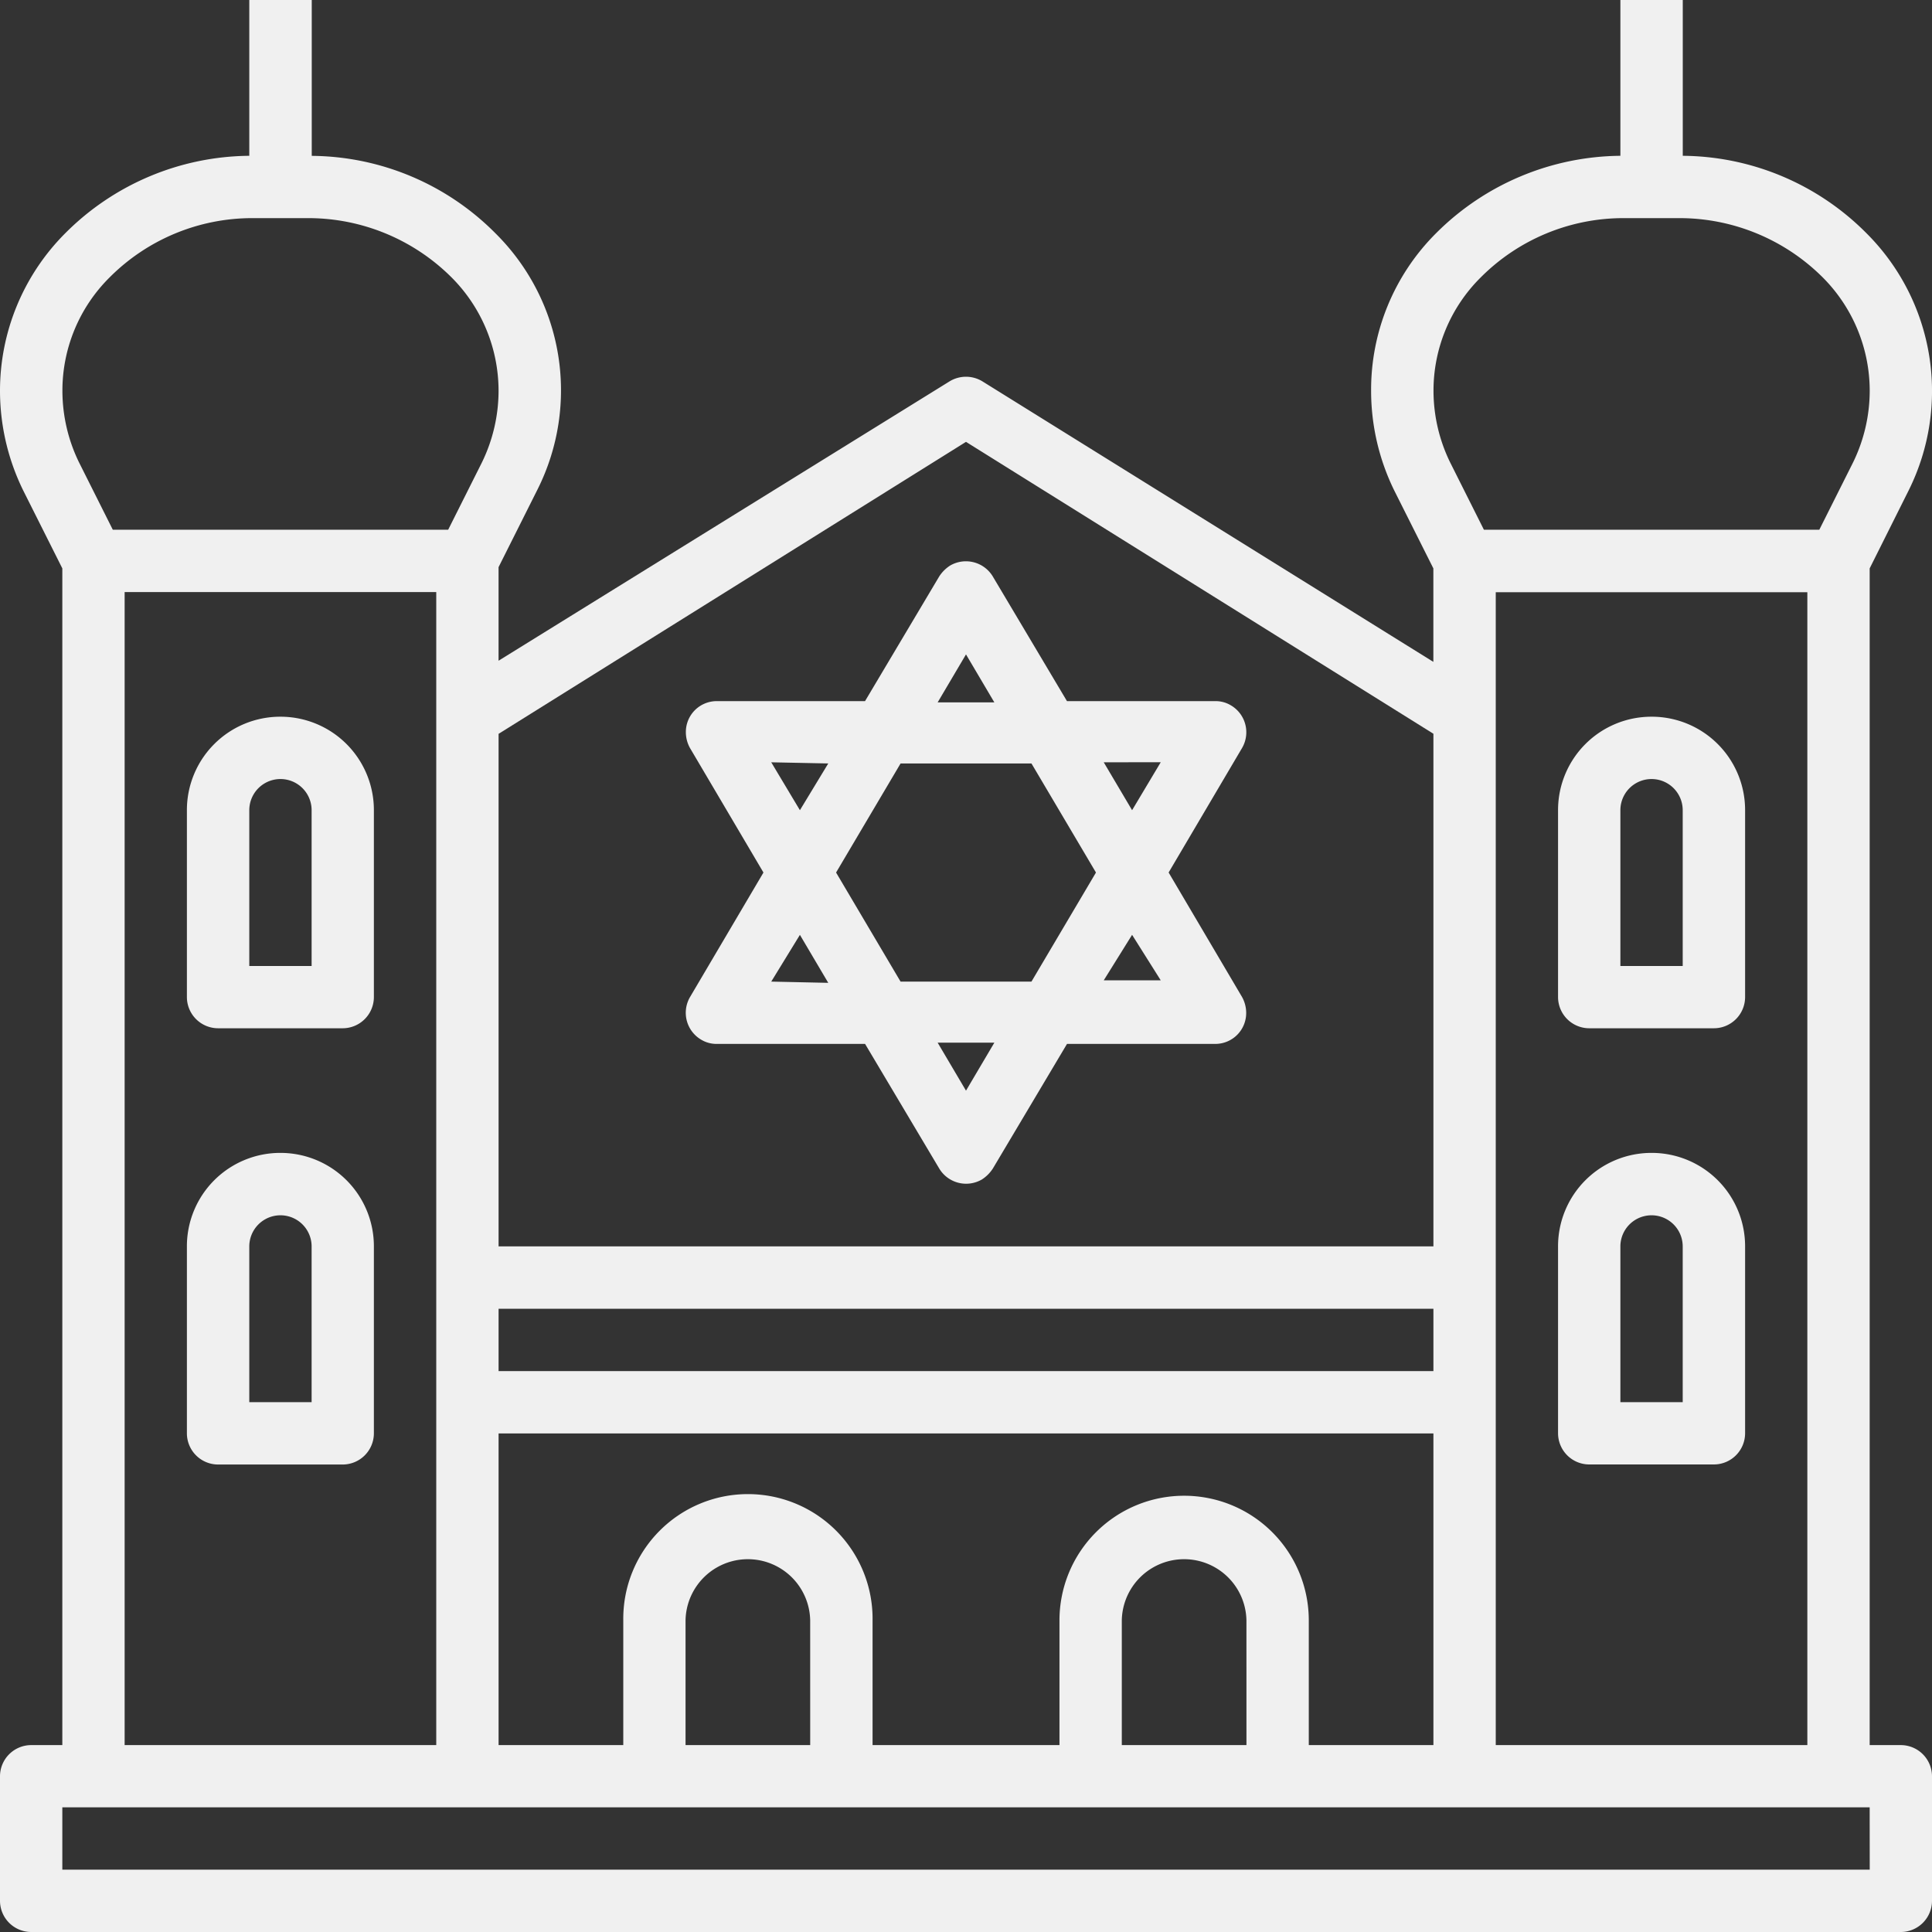
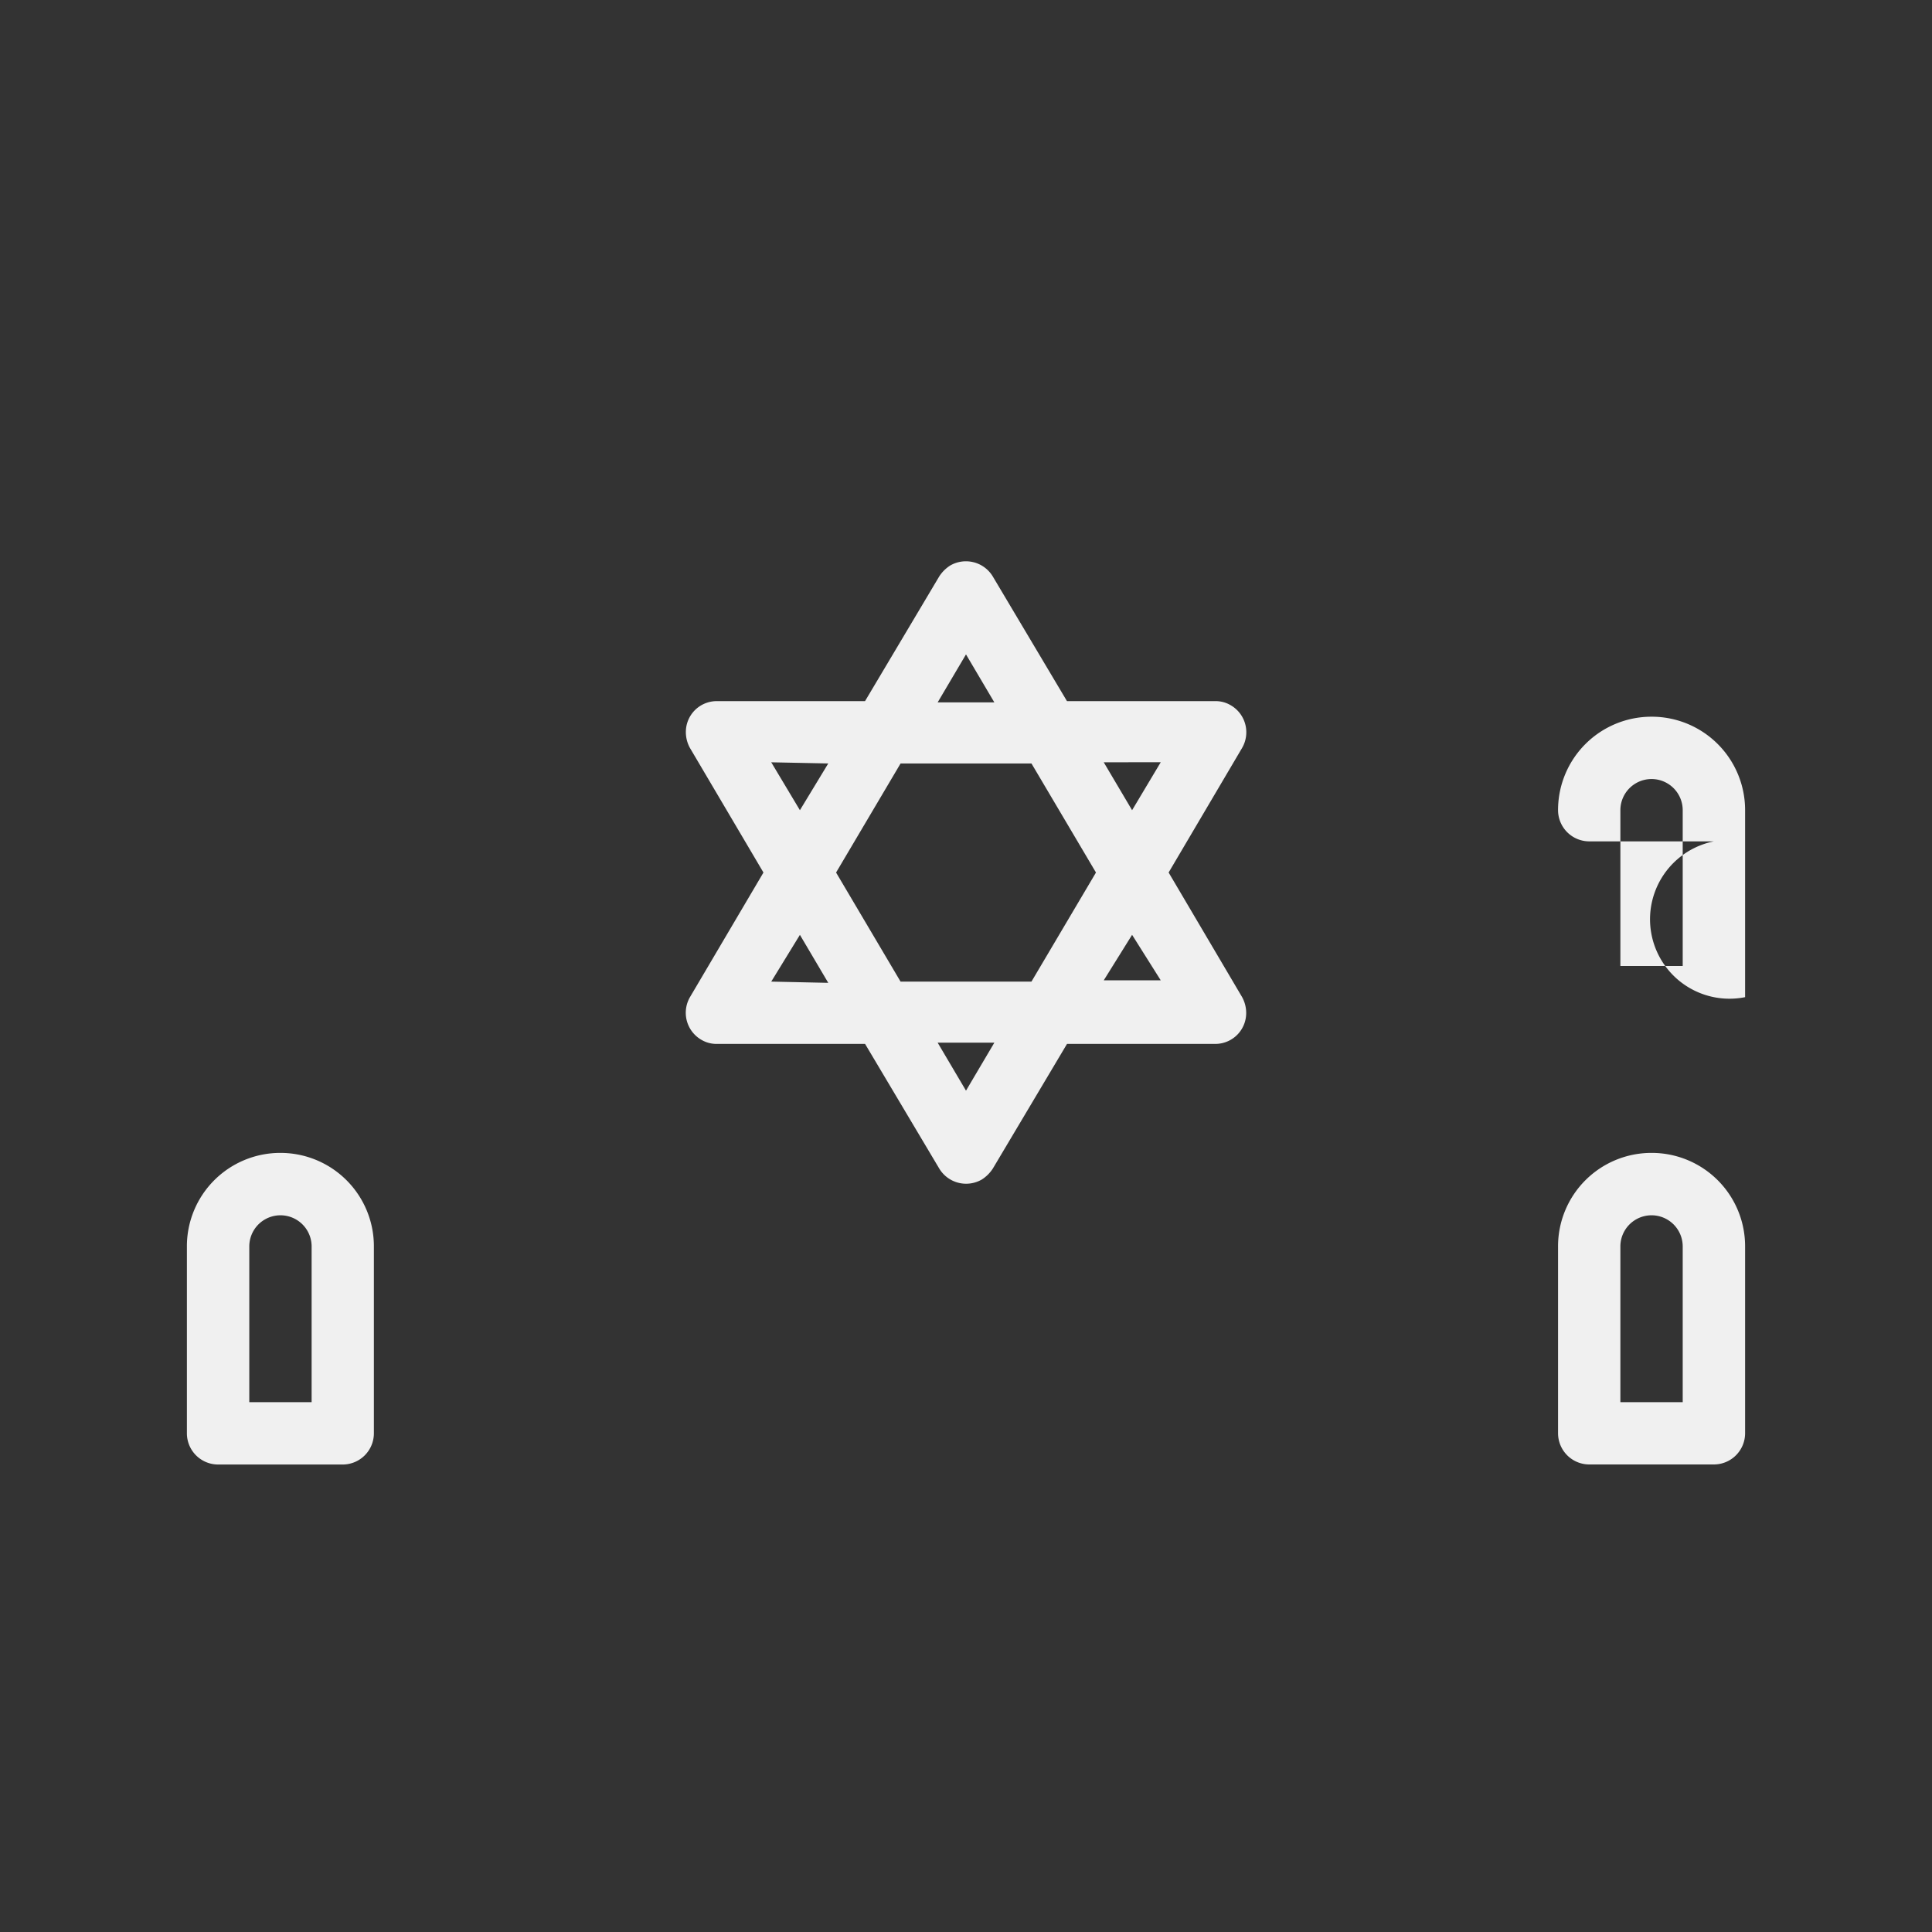
<svg xmlns="http://www.w3.org/2000/svg" width="92" height="92" viewBox="0 0 92 92">
  <rect x="0" y="0" width="92" height="92" fill="#333333" stroke="none" />
  <defs>
    <clipPath id="clip-path">
      <rect id="Rectangle_1" data-name="Rectangle 1" width="92" height="92" fill="#fff" />
    </clipPath>
  </defs>
  <g id="Layer_1" clip-path="url(#clip-path)">
-     <path id="Path_1" data-name="Path 1" d="M90.516,83.1H89.032V27.066l1.855-3.71a10.611,10.611,0,0,0-2-12.242,12.447,12.447,0,0,0-8.755-3.695V0H77.161V7.419a12.556,12.556,0,0,0-8.77,3.68,10.523,10.523,0,0,0-3.1,7.523A10.78,10.78,0,0,0,66.4,23.371l1.855,3.695v4.452L46.786,18.163a1.5,1.5,0,0,0-1.573,0l-21.472,13.3V27.007L25.6,23.3a10.519,10.519,0,0,0-2-12.183,12.446,12.446,0,0,0-8.755-3.695V0H11.871V7.419A12.508,12.508,0,0,0,3.1,11.114,10.612,10.612,0,0,0,0,18.623a10.78,10.78,0,0,0,1.113,4.748l1.855,3.695V83.1H1.484A1.488,1.488,0,0,0,0,84.581v5.936A1.488,1.488,0,0,0,1.484,92H90.516A1.488,1.488,0,0,0,92,90.516V84.581A1.488,1.488,0,0,0,90.516,83.1Zm-19.29,0v-54.9H86.064V83.1Zm-11.871,0H53.419V77.161a2.968,2.968,0,0,1,5.935,0ZM56.387,71.226a5.934,5.934,0,0,0-5.936,5.936V83.1h-8.9V77.161a5.936,5.936,0,1,0-11.871,0V83.1H23.742V68.258H68.258V83.1H62.323V77.161A5.934,5.934,0,0,0,56.387,71.226ZM38.581,83.1H32.645V77.161a2.968,2.968,0,0,1,5.935,0ZM68.258,65.29H23.742V62.323H68.258ZM70.5,13.221a9.586,9.586,0,0,1,6.826-2.834h2.641a9.659,9.659,0,0,1,6.826,2.819,7.647,7.647,0,0,1,2.241,5.416,7.791,7.791,0,0,1-.8,3.413l-1.6,3.19H70.662l-1.6-3.19a7.789,7.789,0,0,1-.8-3.413A7.587,7.587,0,0,1,70.5,13.221ZM46,21.041l22.258,13.9v24.41H23.742V34.945ZM5.208,13.221a9.586,9.586,0,0,1,6.826-2.834h2.641A9.659,9.659,0,0,1,21.5,13.207a7.647,7.647,0,0,1,2.241,5.416,7.789,7.789,0,0,1-.8,3.413l-1.6,3.19H5.372l-1.6-3.19a7.79,7.79,0,0,1-.8-3.413A7.587,7.587,0,0,1,5.208,13.221Zm.727,14.972H20.774V83.1H5.935Zm83.1,60.839H2.968V86.064H89.032Z" fill="#f0f0f0" />
-     <path id="Path_2" data-name="Path 2" d="M13.355,34.129A4.446,4.446,0,0,0,8.9,38.581v8.9a1.488,1.488,0,0,0,1.484,1.484h5.936a1.488,1.488,0,0,0,1.484-1.484v-8.9A4.446,4.446,0,0,0,13.355,34.129ZM14.839,46H11.871V38.581a1.484,1.484,0,1,1,2.968,0Z" fill="#f0f0f0" />
    <path id="Path_3" data-name="Path 3" d="M13.355,54.9A4.446,4.446,0,0,0,8.9,59.355v8.9a1.488,1.488,0,0,0,1.484,1.484h5.936a1.488,1.488,0,0,0,1.484-1.484v-8.9A4.446,4.446,0,0,0,13.355,54.9Zm1.484,11.871H11.871V59.355a1.484,1.484,0,0,1,2.968,0Z" fill="#f0f0f0" />
-     <path id="Path_4" data-name="Path 4" d="M78.645,34.129a4.446,4.446,0,0,0-4.452,4.452v8.9a1.488,1.488,0,0,0,1.484,1.484h5.936A1.488,1.488,0,0,0,83.1,47.484v-8.9A4.446,4.446,0,0,0,78.645,34.129ZM80.129,46H77.161V38.581a1.484,1.484,0,1,1,2.968,0Z" fill="#f0f0f0" />
+     <path id="Path_4" data-name="Path 4" d="M78.645,34.129a4.446,4.446,0,0,0-4.452,4.452a1.488,1.488,0,0,0,1.484,1.484h5.936A1.488,1.488,0,0,0,83.1,47.484v-8.9A4.446,4.446,0,0,0,78.645,34.129ZM80.129,46H77.161V38.581a1.484,1.484,0,1,1,2.968,0Z" fill="#f0f0f0" />
    <path id="Path_5" data-name="Path 5" d="M78.645,54.9a4.446,4.446,0,0,0-4.452,4.452v8.9a1.488,1.488,0,0,0,1.484,1.484h5.936A1.488,1.488,0,0,0,83.1,68.258v-8.9A4.446,4.446,0,0,0,78.645,54.9Zm1.484,11.871H77.161V59.355a1.484,1.484,0,0,1,2.968,0Z" fill="#f0f0f0" />
    <path id="Path_6" data-name="Path 6" d="M36.355,41.549l-3.5,5.935a1.486,1.486,0,0,0,.549,2.033,1.406,1.406,0,0,0,.727.193h7.063l3.532,5.935a1.493,1.493,0,0,0,2.033.519,1.733,1.733,0,0,0,.519-.519l3.532-5.935h7.063a1.47,1.47,0,0,0,1.469-1.5,1.565,1.565,0,0,0-.193-.727l-3.5-5.935,3.5-5.935A1.486,1.486,0,0,0,58.6,33.58a1.405,1.405,0,0,0-.727-.193H50.808l-3.532-5.936a1.494,1.494,0,0,0-2.033-.519,1.733,1.733,0,0,0-.519.519l-3.532,5.936H34.129a1.47,1.47,0,0,0-1.469,1.5,1.565,1.565,0,0,0,.193.727Zm.371,5.194,1.365-2.226,1.35,2.285Zm3.087-5.194,3.072-5.194h6.232l3.072,5.194-3.072,5.194H42.884ZM46,51.936l-1.35-2.285h2.7Zm9.274-5.253H52.559l1.35-2.167Zm0-10.387-1.365,2.285L52.559,36.3ZM46,31.162l1.35,2.285h-2.7Zm-6.559,5.193-1.35,2.226L36.726,36.3Z" fill="#f0f0f0" />
  </g>
</svg>